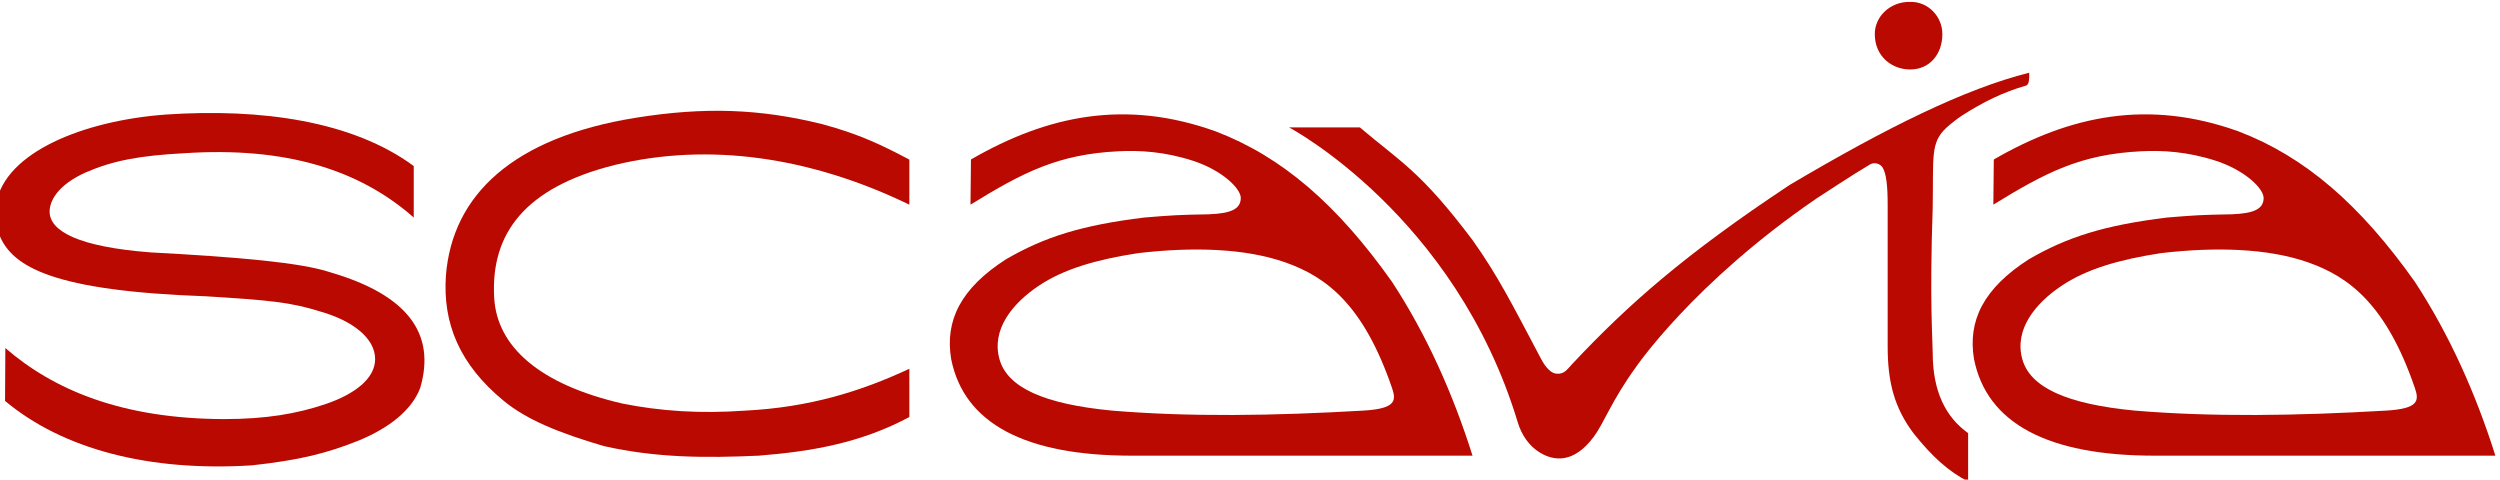
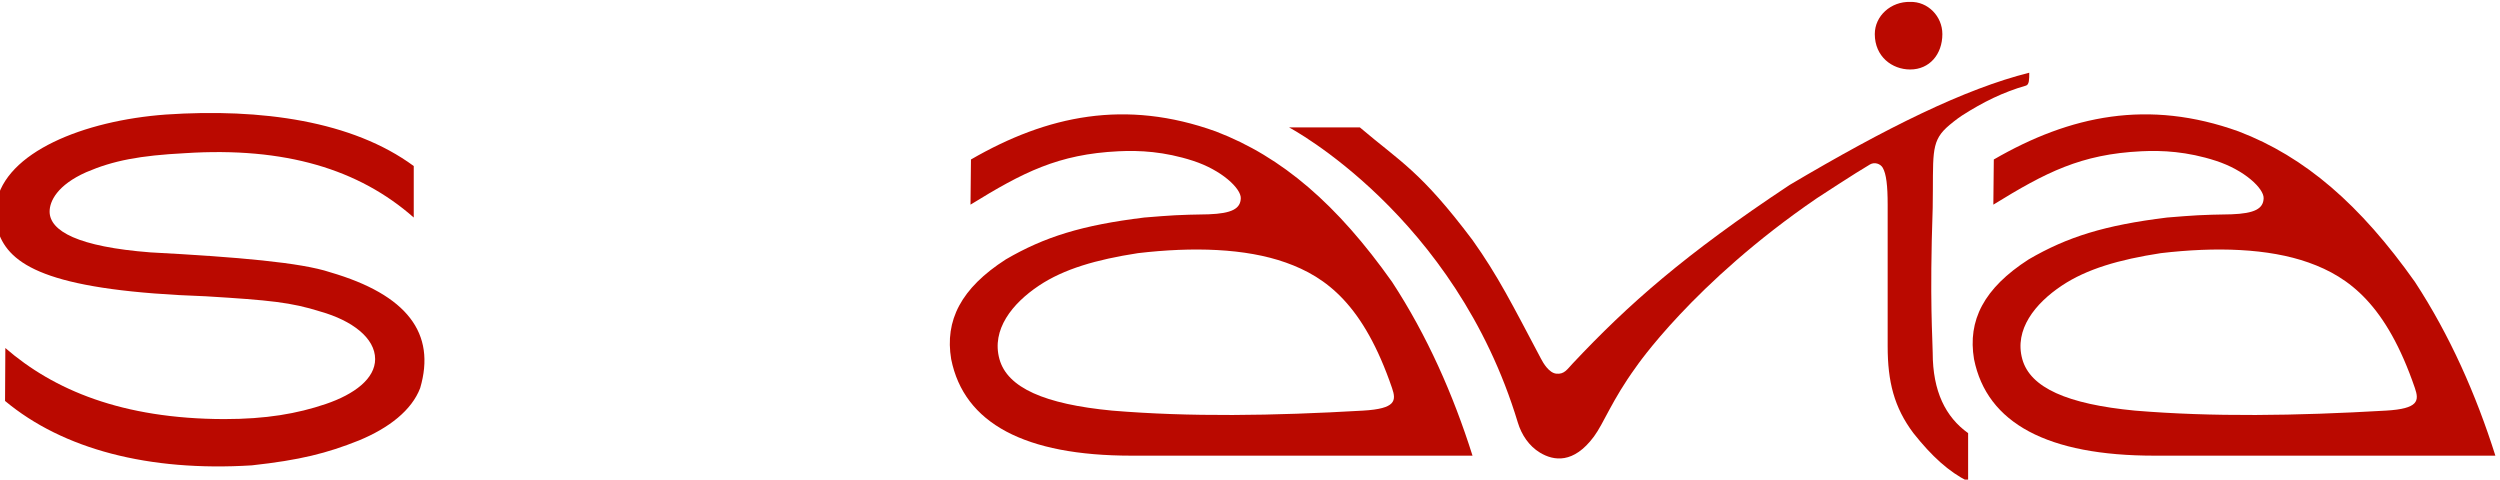
<svg xmlns="http://www.w3.org/2000/svg" xml:space="preserve" width="22.775mm" height="4.369mm" version="1.1" style="shape-rendering:geometricPrecision; text-rendering:geometricPrecision; image-rendering:optimizeQuality; fill-rule:evenodd; clip-rule:evenodd" viewBox="0 0 2277.52 436.86">
  <defs>
    <style type="text/css">
   
    .fil0 {fill:#BA0900;fill-rule:nonzero}
   
  </style>
  </defs>
  <g id="Слой_x0020_1">
    <g id="_2515298136000">
-       <path class="fil0" d="M828.42 186.42l0 -41.05c-24.85,-13.11 -45.3,-23.12 -79.17,-32.24 -56.77,-14.15 -107.55,-15.89 -170.04,-5.87 -111.84,17.94 -167.11,70.36 -172.97,143.65 -3.06,43.71 12.43,81.22 52.78,114.34 20.89,17.14 49.68,28.91 90.88,41.06 48.17,10.91 93.4,10.95 141.34,8.78 48.8,-3.86 93.2,-11.72 137.18,-35.18l0 -43.98c-43.98,20.52 -90.88,35.19 -149.51,38.13 -41.06,2.93 -77.05,0.52 -111.77,-6.41 -76.24,-17.58 -114.36,-52.21 -116.93,-96.21 -3.41,-58.61 27.86,-100.68 109.96,-121.21 85.02,-20.53 177.37,-7.79 268.25,36.19z" />
      <path class="fil0" d="M1707.95 31.03c0,20.53 15.75,32.25 32.25,32.25 17.64,0 29.31,-13.87 29.31,-32.25 0,-16.18 -13.17,-29.76 -29.31,-29.32 -17.58,-0.44 -32.25,12.72 -32.25,29.32z" />
      <path class="fil0" d="M45.2 192.83c-0.08,-9.48 6.98,-24.27 33.36,-35.99 24.56,-10.56 48.68,-15.18 90.2,-17.33 90.89,-5.87 158.33,14.67 208.17,58.64l0 -46.91c-55.71,-41.05 -138.92,-52.77 -225.74,-46.92 -75.27,5.5 -146.4,34.47 -154.58,80.76 -1.72,9.72 -0.83,19.89 2.86,29.05 11.83,29.39 50.05,50.91 188.27,55.78 58.35,3.57 77.42,5.48 104.09,13.87 29.01,8.2 49.94,24.16 49.92,43.36 -0.01,17.71 -18.71,31.99 -45.04,40.91 -26.12,8.84 -54.28,13.72 -92.39,13.72 -93.17,-0.19 -155.48,-26.61 -199.45,-64.73l-0.27 48.2c52.76,43.99 130.98,64.54 224.8,58.68 43.89,-4.8 68.33,-10.99 97.65,-22.72 27.46,-11.35 48.06,-27.56 55.73,-47.68 14.65,-49.82 -11.71,-85.02 -82.09,-105.54 -26.38,-8.79 -83.79,-13.84 -163.64,-18.08 -66.09,-5.12 -91.69,-19.47 -91.85,-37.07z" />
      <path class="fil0" d="M946.6 260.11c22.64,-15.07 51.99,-23.63 90.1,-29.51 49.83,-5.85 97.89,-4.51 134.74,8.59 37.09,13.19 70.8,38.58 96.73,114.33 3.92,11.44 3.54,18.8 -26.38,20.53 -82.17,4.77 -158.31,5.86 -228.68,0 -61.55,-5.87 -95.4,-20.86 -102.61,-46.91 -7.43,-26.79 11.49,-50.64 36.1,-67.03zm-62.05 -114.84l-0.42 41.15c47.84,-29.47 79.81,-45.96 134.84,-48.64 19.17,-0.94 41.71,0.21 67.77,8.64 26.39,8.55 43.89,25.35 43.63,34.14 -0.27,9.51 -8.05,13.87 -29.31,14.65 -29.12,0.5 -32.92,0.88 -58.63,2.94 -56.71,6.95 -90.87,17.6 -126.07,38.11 -41.04,26.37 -55.69,55.7 -49.84,90.88 11.73,58.64 67.43,87.95 164.2,87.95l310.75 0c-17.57,-55.7 -41.54,-109.78 -73.3,-158.31 -49.84,-70.36 -100.01,-113.91 -160.53,-137.06 -82.29,-29.62 -153.54,-14.69 -223.09,25.55z" />
      <path class="fil0" d="M1452.03 397.76c9.02,-12.14 16.45,-33.19 38.14,-63.09 0,0 52.26,-77.07 165.01,-154.11 0,0 35.95,-23.56 48.43,-30.79 4.16,-2.42 9.45,-0.61 11.56,3 3.27,5.57 4.51,16.52 4.51,33.65l0 128.99c0,32.26 5.86,55.71 23.46,79.15 16.7,21.07 32.23,35.2 49.84,43.98l0 -43.98c-20.53,-14.65 -32.27,-38.1 -32.27,-73.29 -0.03,-11.74 -2.92,-46.89 0,-131.92 0.78,-47.05 -2.22,-59.24 12.46,-72.98 3.29,-3.08 10.11,-8.48 14.22,-11.13 19.44,-12.45 37.82,-21.43 58.35,-27.29 2.93,-0.92 2.93,-5.88 2.93,-11.73 -58.64,14.66 -130.18,50.08 -218.32,102.26 -95.5,63.28 -147,108.78 -197.57,162.6 -5.17,5.49 -7.71,10.06 -14.98,9.31 -6.58,-0.69 -11.83,-9.49 -14,-13.73 -26.4,-49.85 -39.09,-75.32 -62.33,-108 -47.37,-62.93 -65.47,-71.07 -102.6,-102.61l-64.51 0c0,0 151.26,79.8 208.37,268.78 3.39,11.23 10.17,21.43 20.2,27.5 12.51,7.56 30.59,10.36 49.1,-14.57z" />
      <path class="fil0" d="M1878.43 260.11c22.64,-15.07 51.97,-23.63 90.08,-29.51 49.84,-5.85 97.9,-4.51 134.74,8.59 37.1,13.19 70.81,38.58 96.75,114.33 3.91,11.44 3.53,18.8 -26.38,20.53 -82.18,4.77 -158.32,5.86 -228.69,0 -61.56,-5.87 -95.4,-20.86 -102.61,-46.91 -7.43,-26.8 11.48,-50.64 36.11,-67.03zm-62.06 -114.84l-0.42 41.15c47.84,-29.47 79.81,-45.96 134.84,-48.64 19.16,-0.94 41.71,0.21 67.77,8.64 26.4,8.55 43.89,25.35 43.63,34.13 -0.27,9.52 -8.06,13.88 -29.31,14.66 -29.12,0.5 -32.92,0.88 -58.64,2.94 -56.7,6.95 -90.87,17.6 -126.06,38.11 -41.04,26.37 -55.7,55.7 -49.84,90.88 11.73,58.64 67.44,87.95 164.19,87.95l310.77 0c-17.59,-55.7 -41.55,-109.78 -73.3,-158.31 -49.84,-70.36 -100.03,-113.92 -160.54,-137.06 -82.29,-29.62 -153.54,-14.69 -223.09,25.55z" />
    </g>
  </g>
</svg>